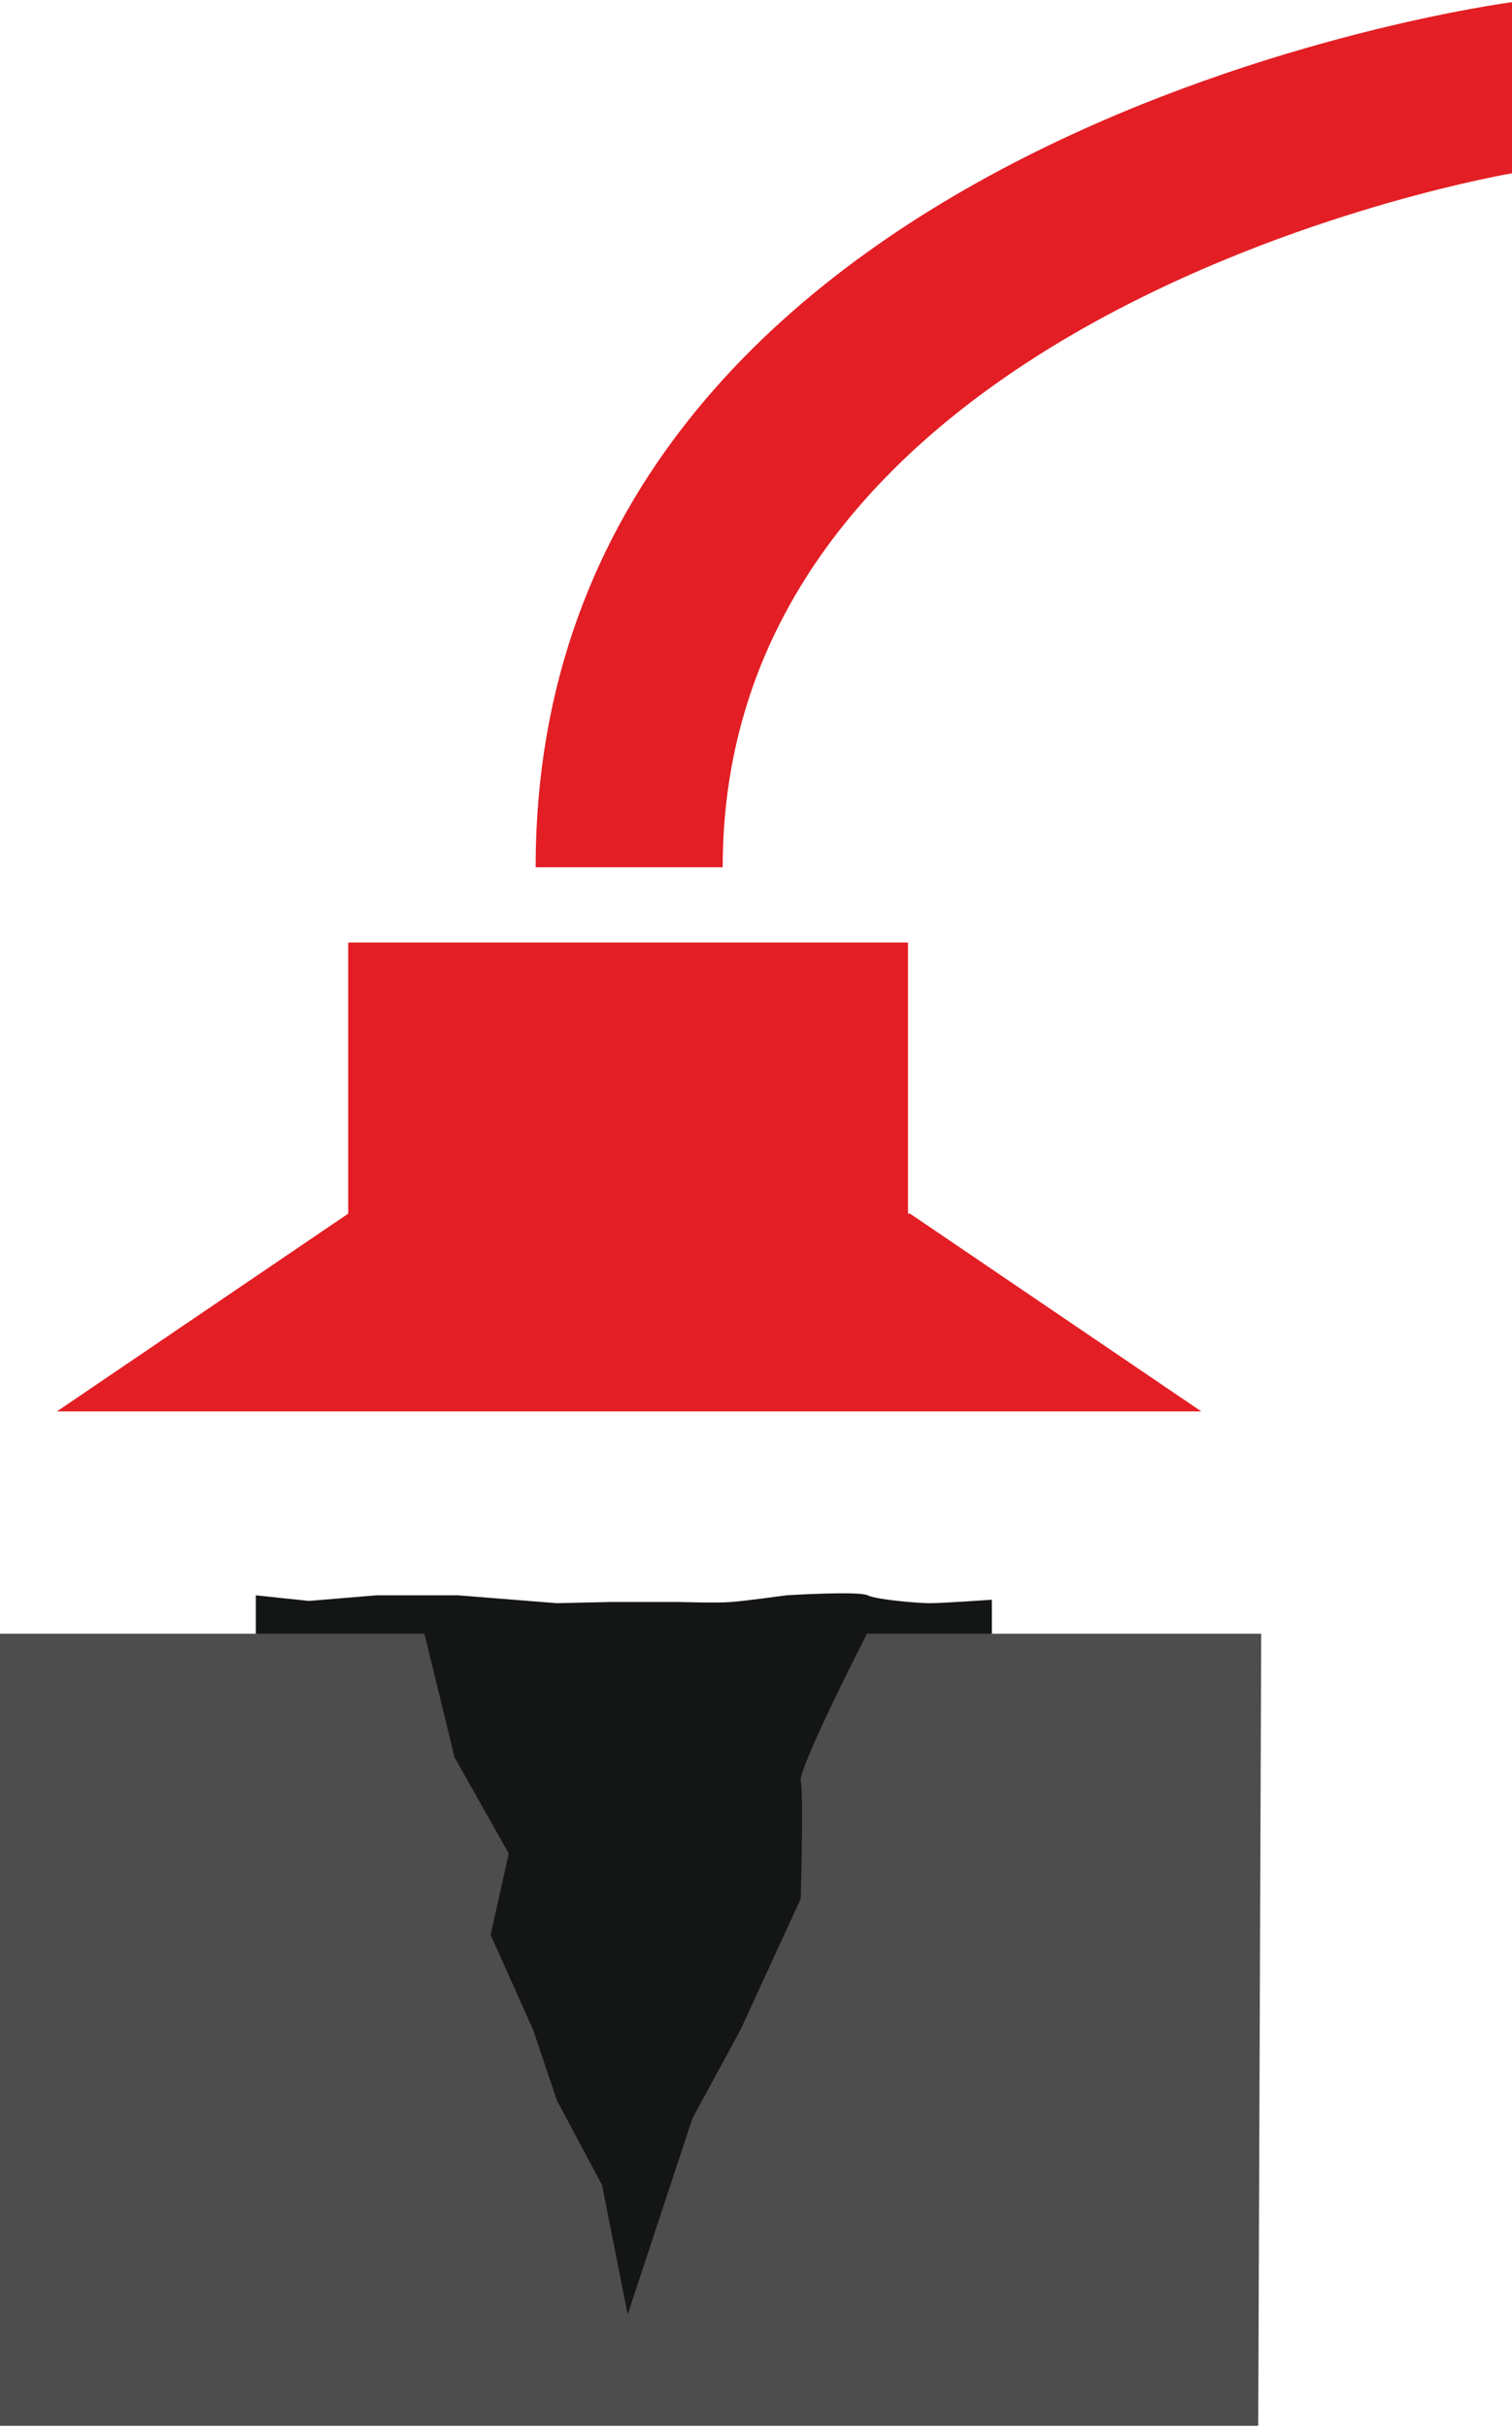
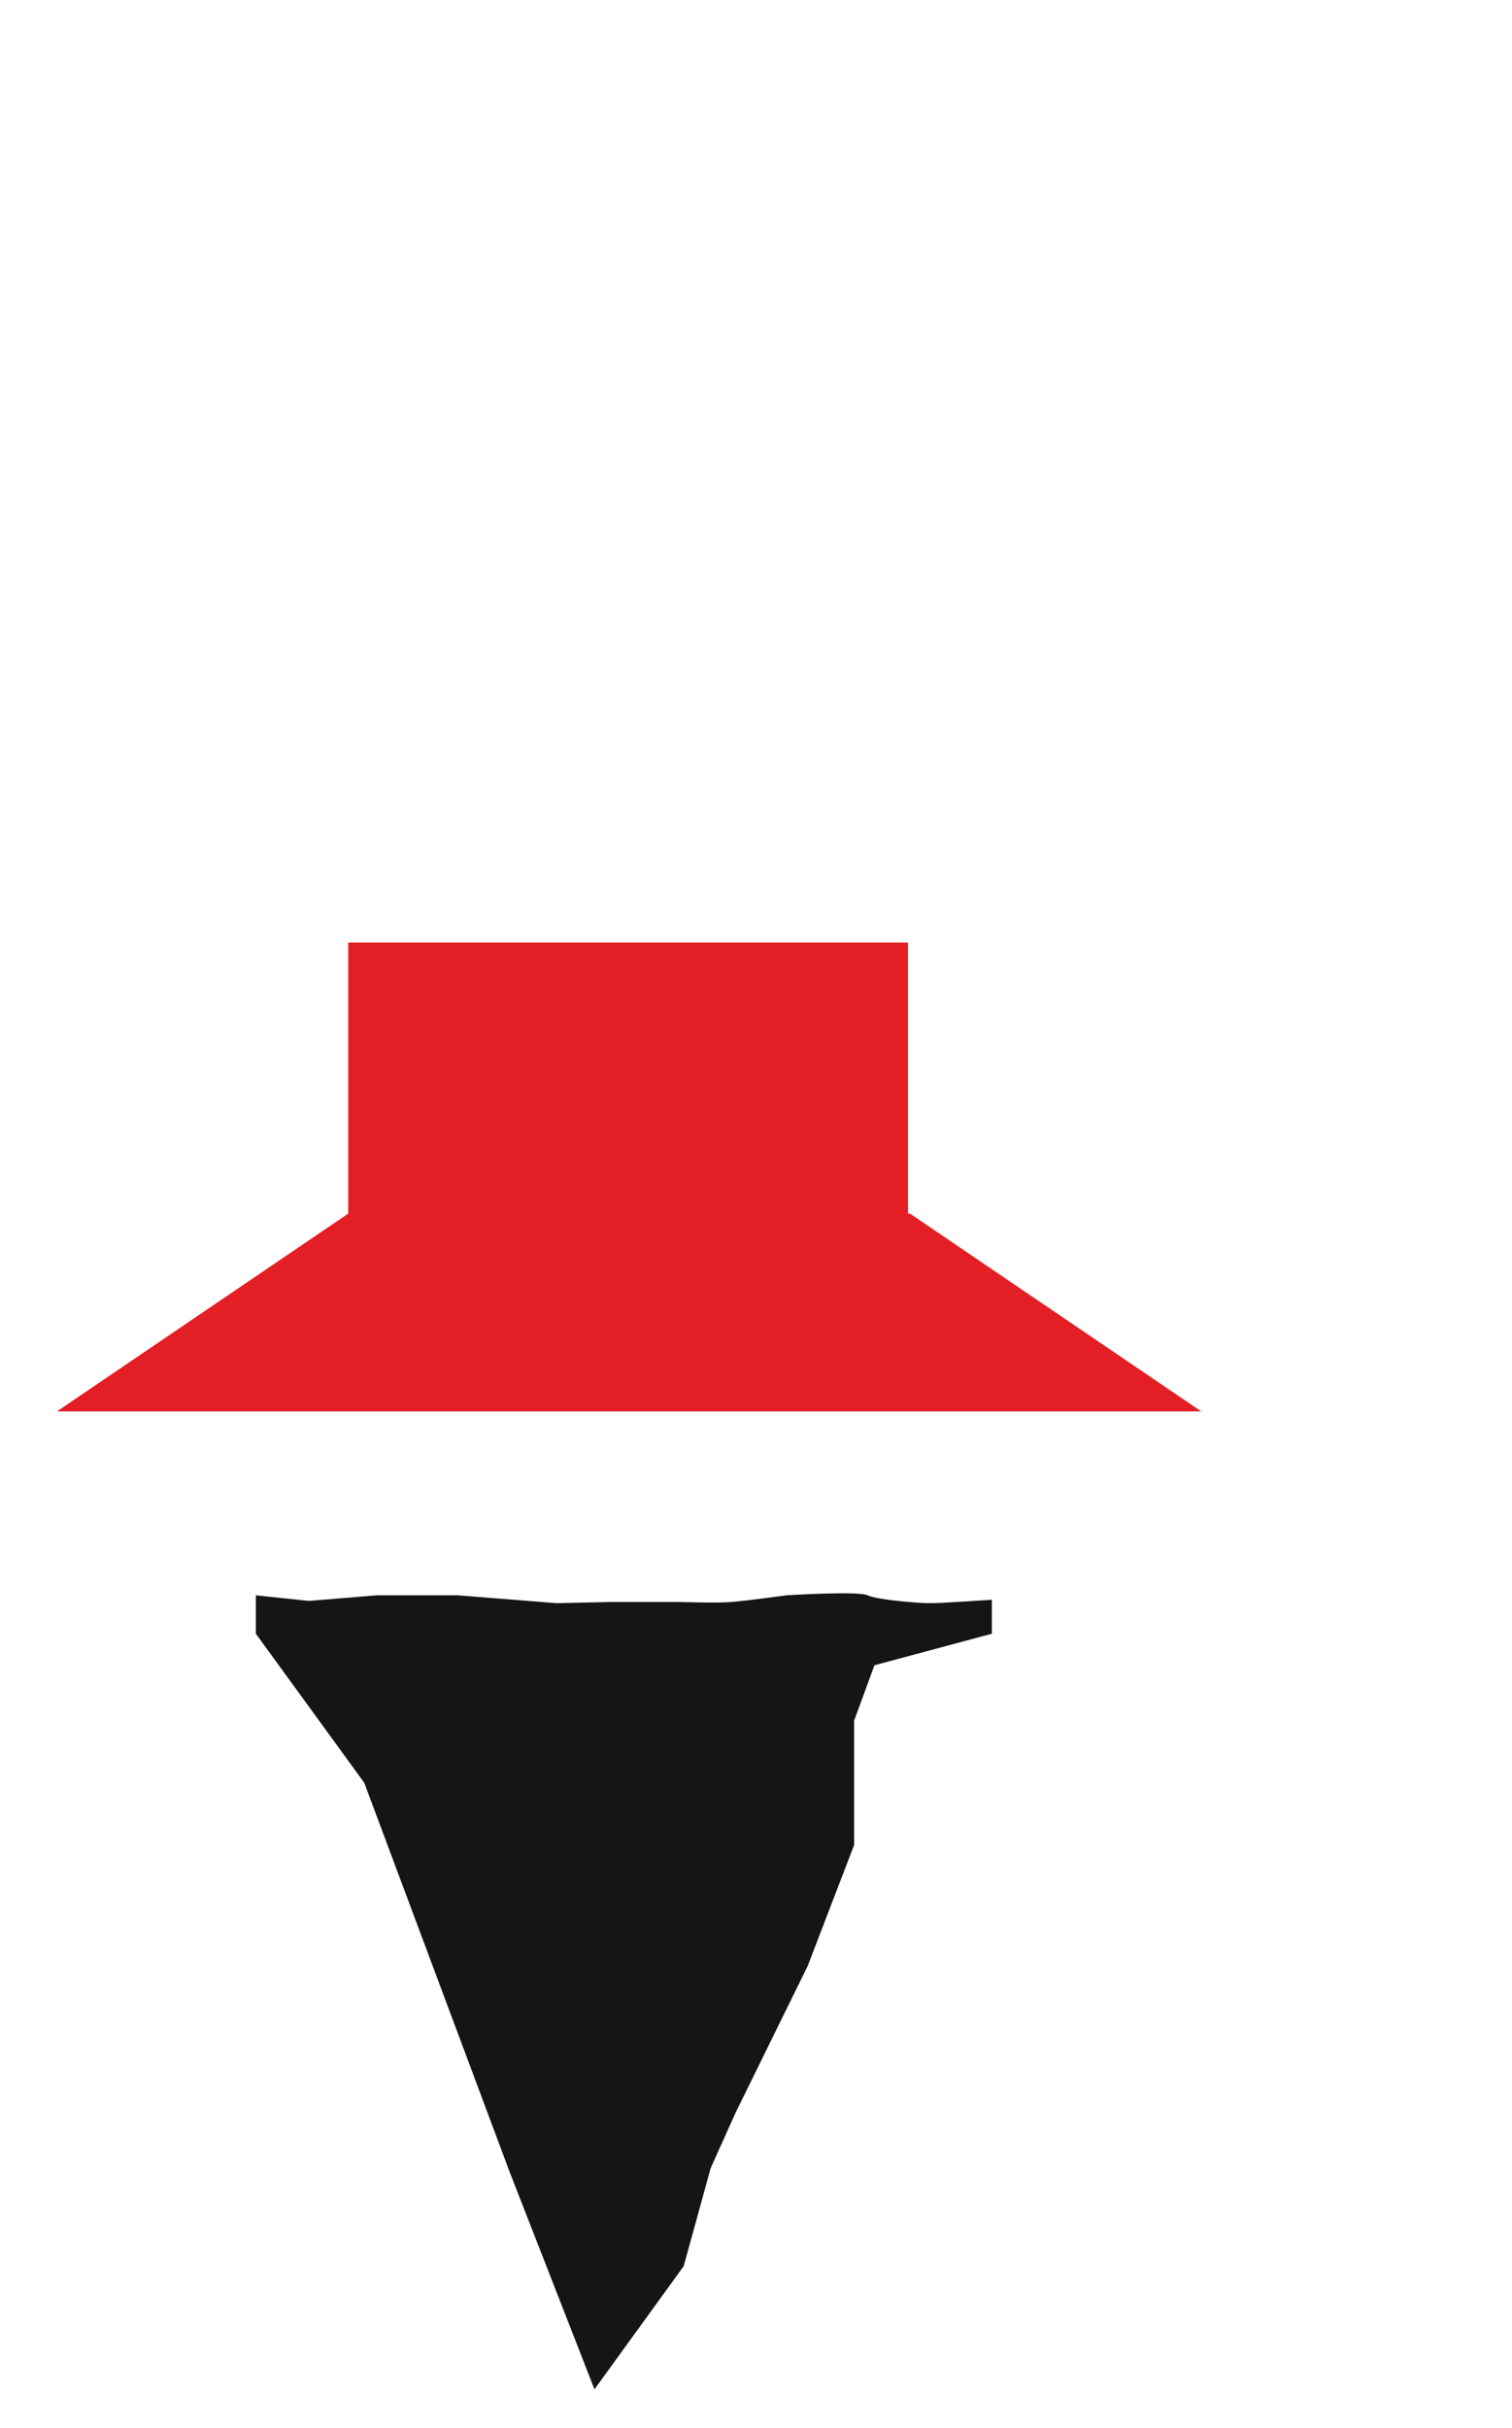
<svg xmlns="http://www.w3.org/2000/svg" xml:space="preserve" width="167px" height="268px" version="1.1" style="shape-rendering:geometricPrecision; text-rendering:geometricPrecision; image-rendering:optimizeQuality; fill-rule:evenodd; clip-rule:evenodd" viewBox="0 0 167 267.52">
  <defs>
    <style type="text/css">
   
    .fil0 {fill:#E31E24;fill-rule:nonzero}
    .fil1 {fill:#141515;fill-rule:nonzero}
    .fil2 {fill:#4D4D4D;fill-rule:nonzero}
   
  </style>
  </defs>
  <g id="Livello_x0020_1">
-     <path class="fil0" d="M59.16 95.49l20.66 0c0,-61.98 87.18,-76.6 87.18,-76.6l0 -18.89c0,0 -107.84,13.96 -107.84,95.49z" />
    <polygon class="fil0" points="38.46,133.72 6.29,155.55 132.68,155.55 100.51,133.72 100.29,133.72 100.29,103.8 38.46,103.8 " />
    <path class="fil1" d="M28.26 180.09l0 -4.24 5.86 0.62 7.48 -0.62 8.98 0 10.93 0.87c0,0 5.52,-0.13 5.9,-0.13l7.6 0c0.62,0 4.12,0.13 5.74,0 1.62,-0.12 6.11,-0.74 6.11,-0.74 0,0 7.97,-0.5 8.97,0 1,0.49 5.57,0.87 6.9,0.87 1.33,0 6.82,-0.38 6.82,-0.38l0 3.75 -12.97 3.48 -2.24 6.11 0 13.72 -5.12 13.34 -7.97 16.21 -2.75 6.11 -2.99 10.84 -9.85 13.59 -9.35 -23.94 -16.08 -43.01 -11.97 -16.45z" />
-     <path class="fil2" d="M46.88 180.09l-46.88 0 0 87.43 138.97 0 0.33 -87.43 -43.55 0c0,0 -7.65,14.95 -7.31,16.29 0.33,1.33 0,12.96 0,12.96l-6.65 14.46 -5.32 9.81 -7.14 21.61 -2.84 -14.29 -4.98 -9.32 -2.63 -7.81 -4.69 -10.47 2 -8.98 -5.99 -10.63 -3.32 -13.63z" />
  </g>
</svg>